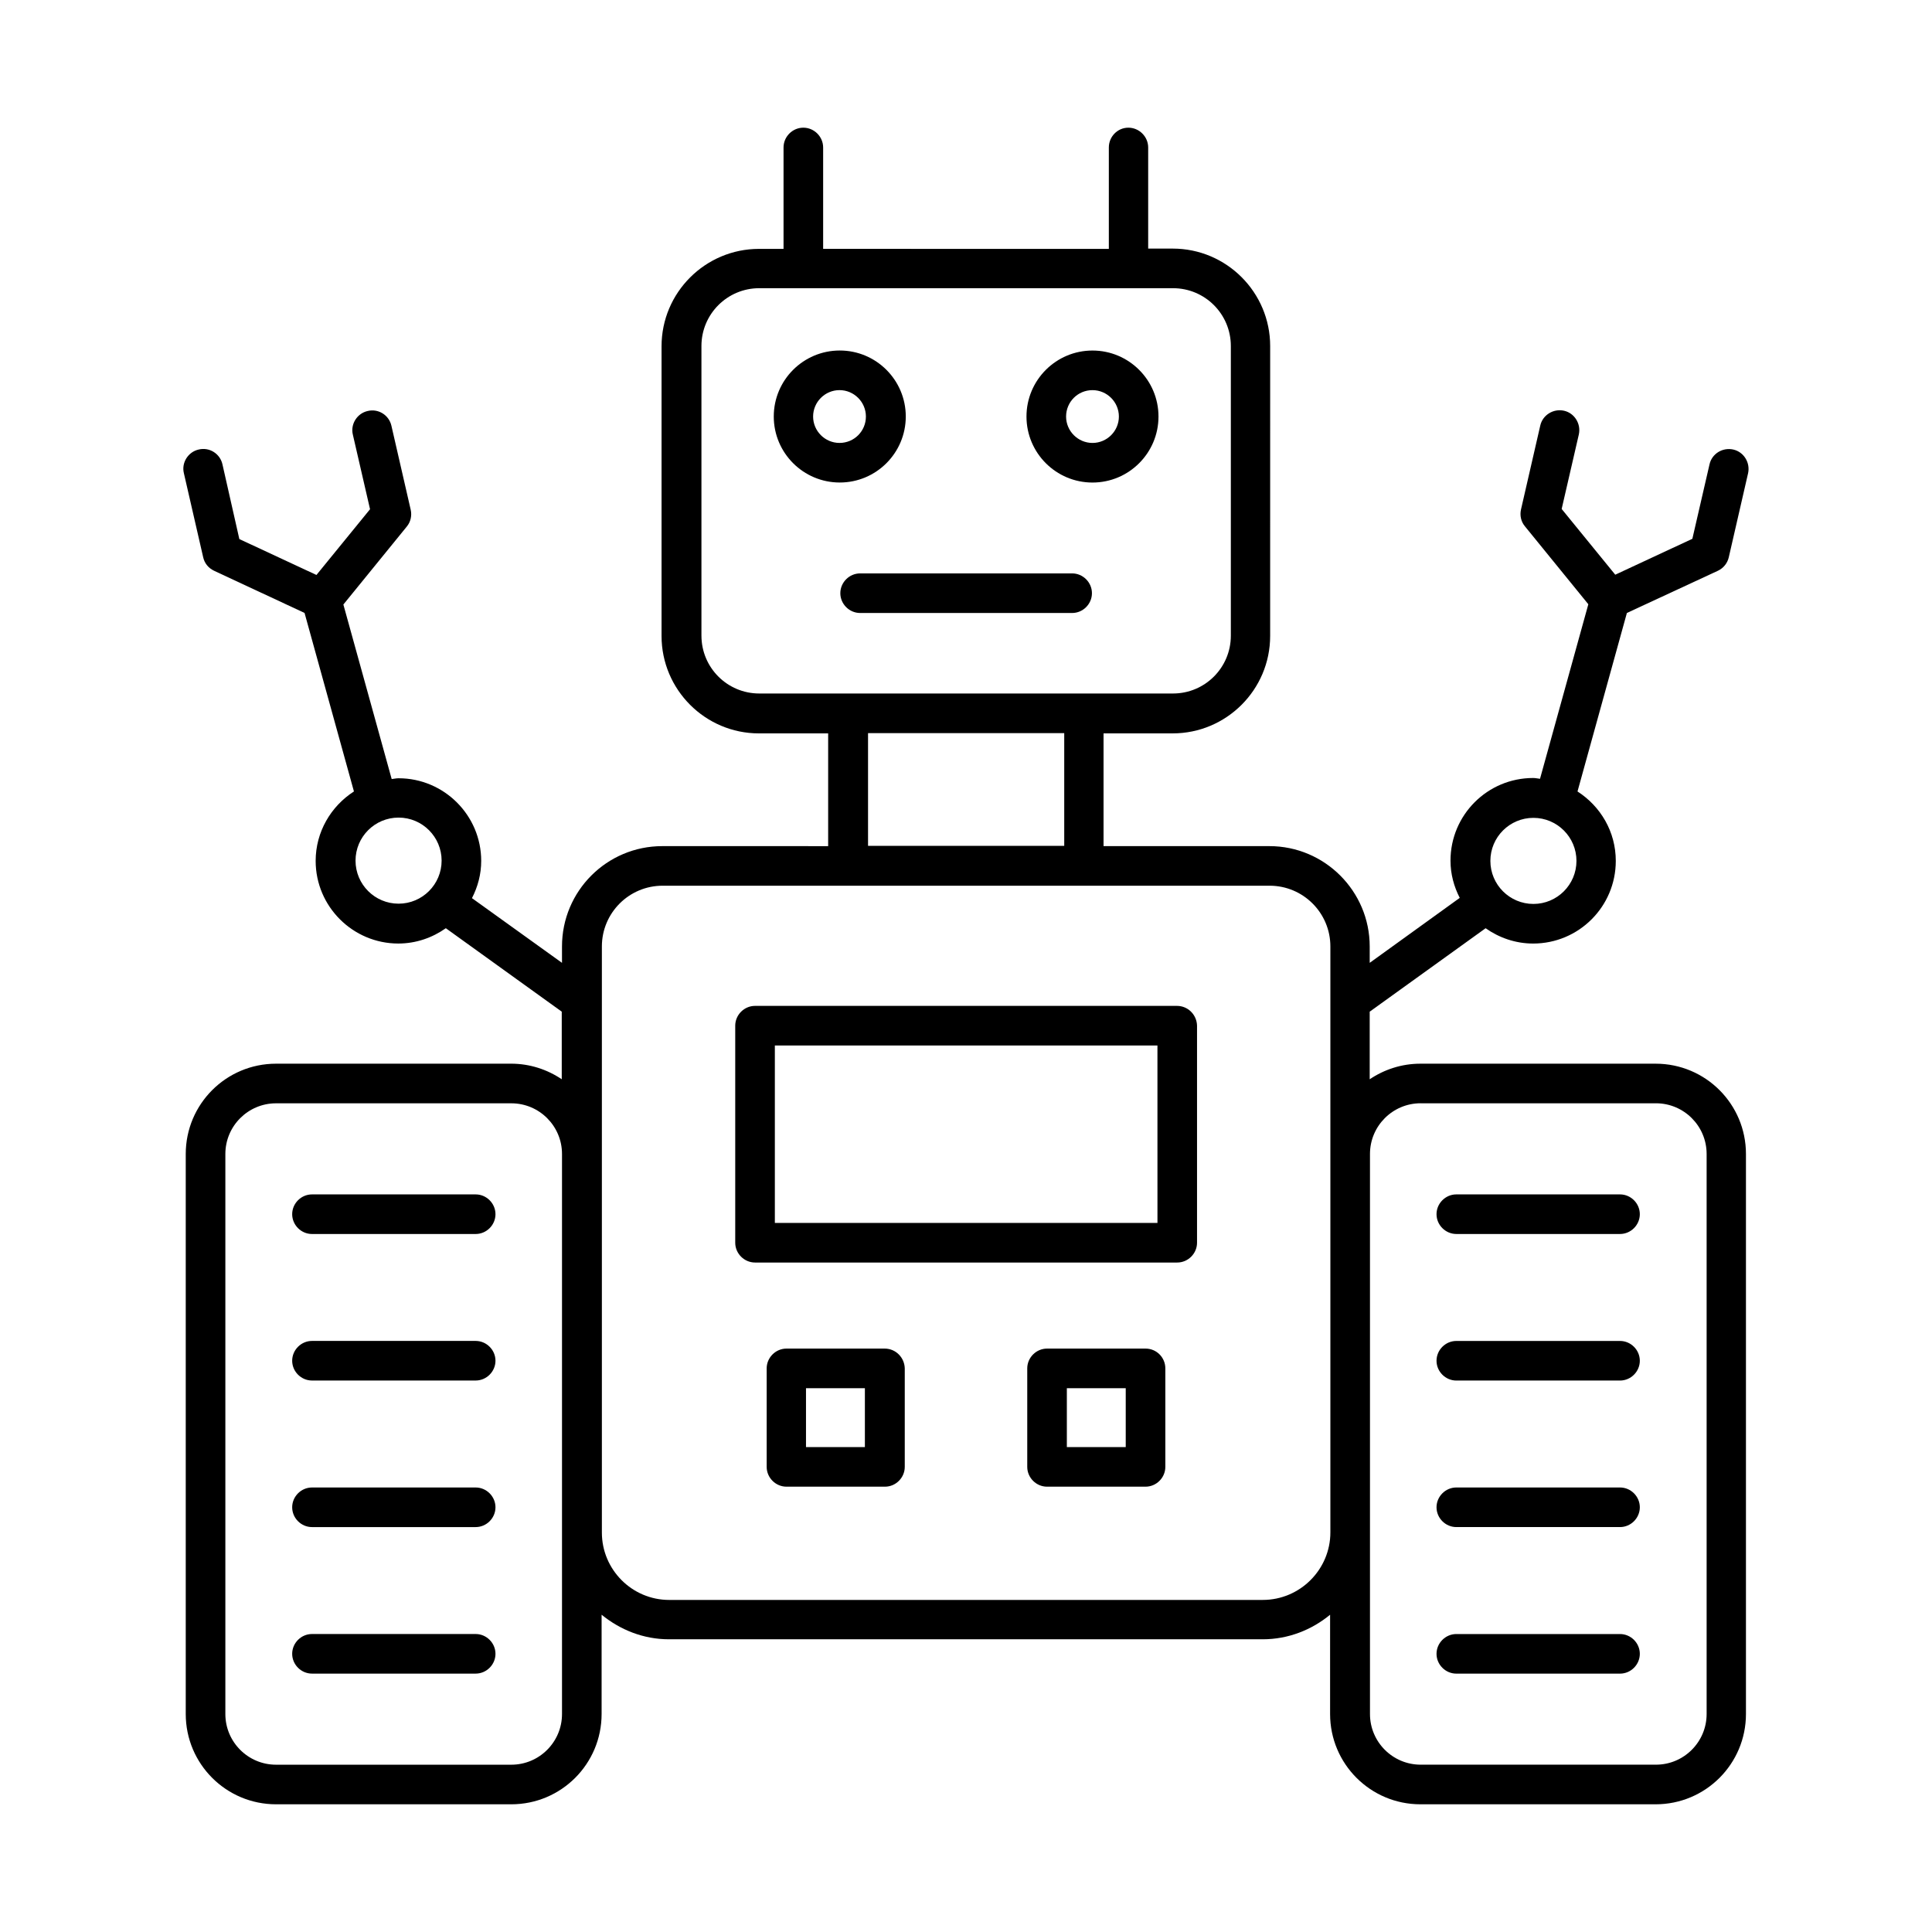
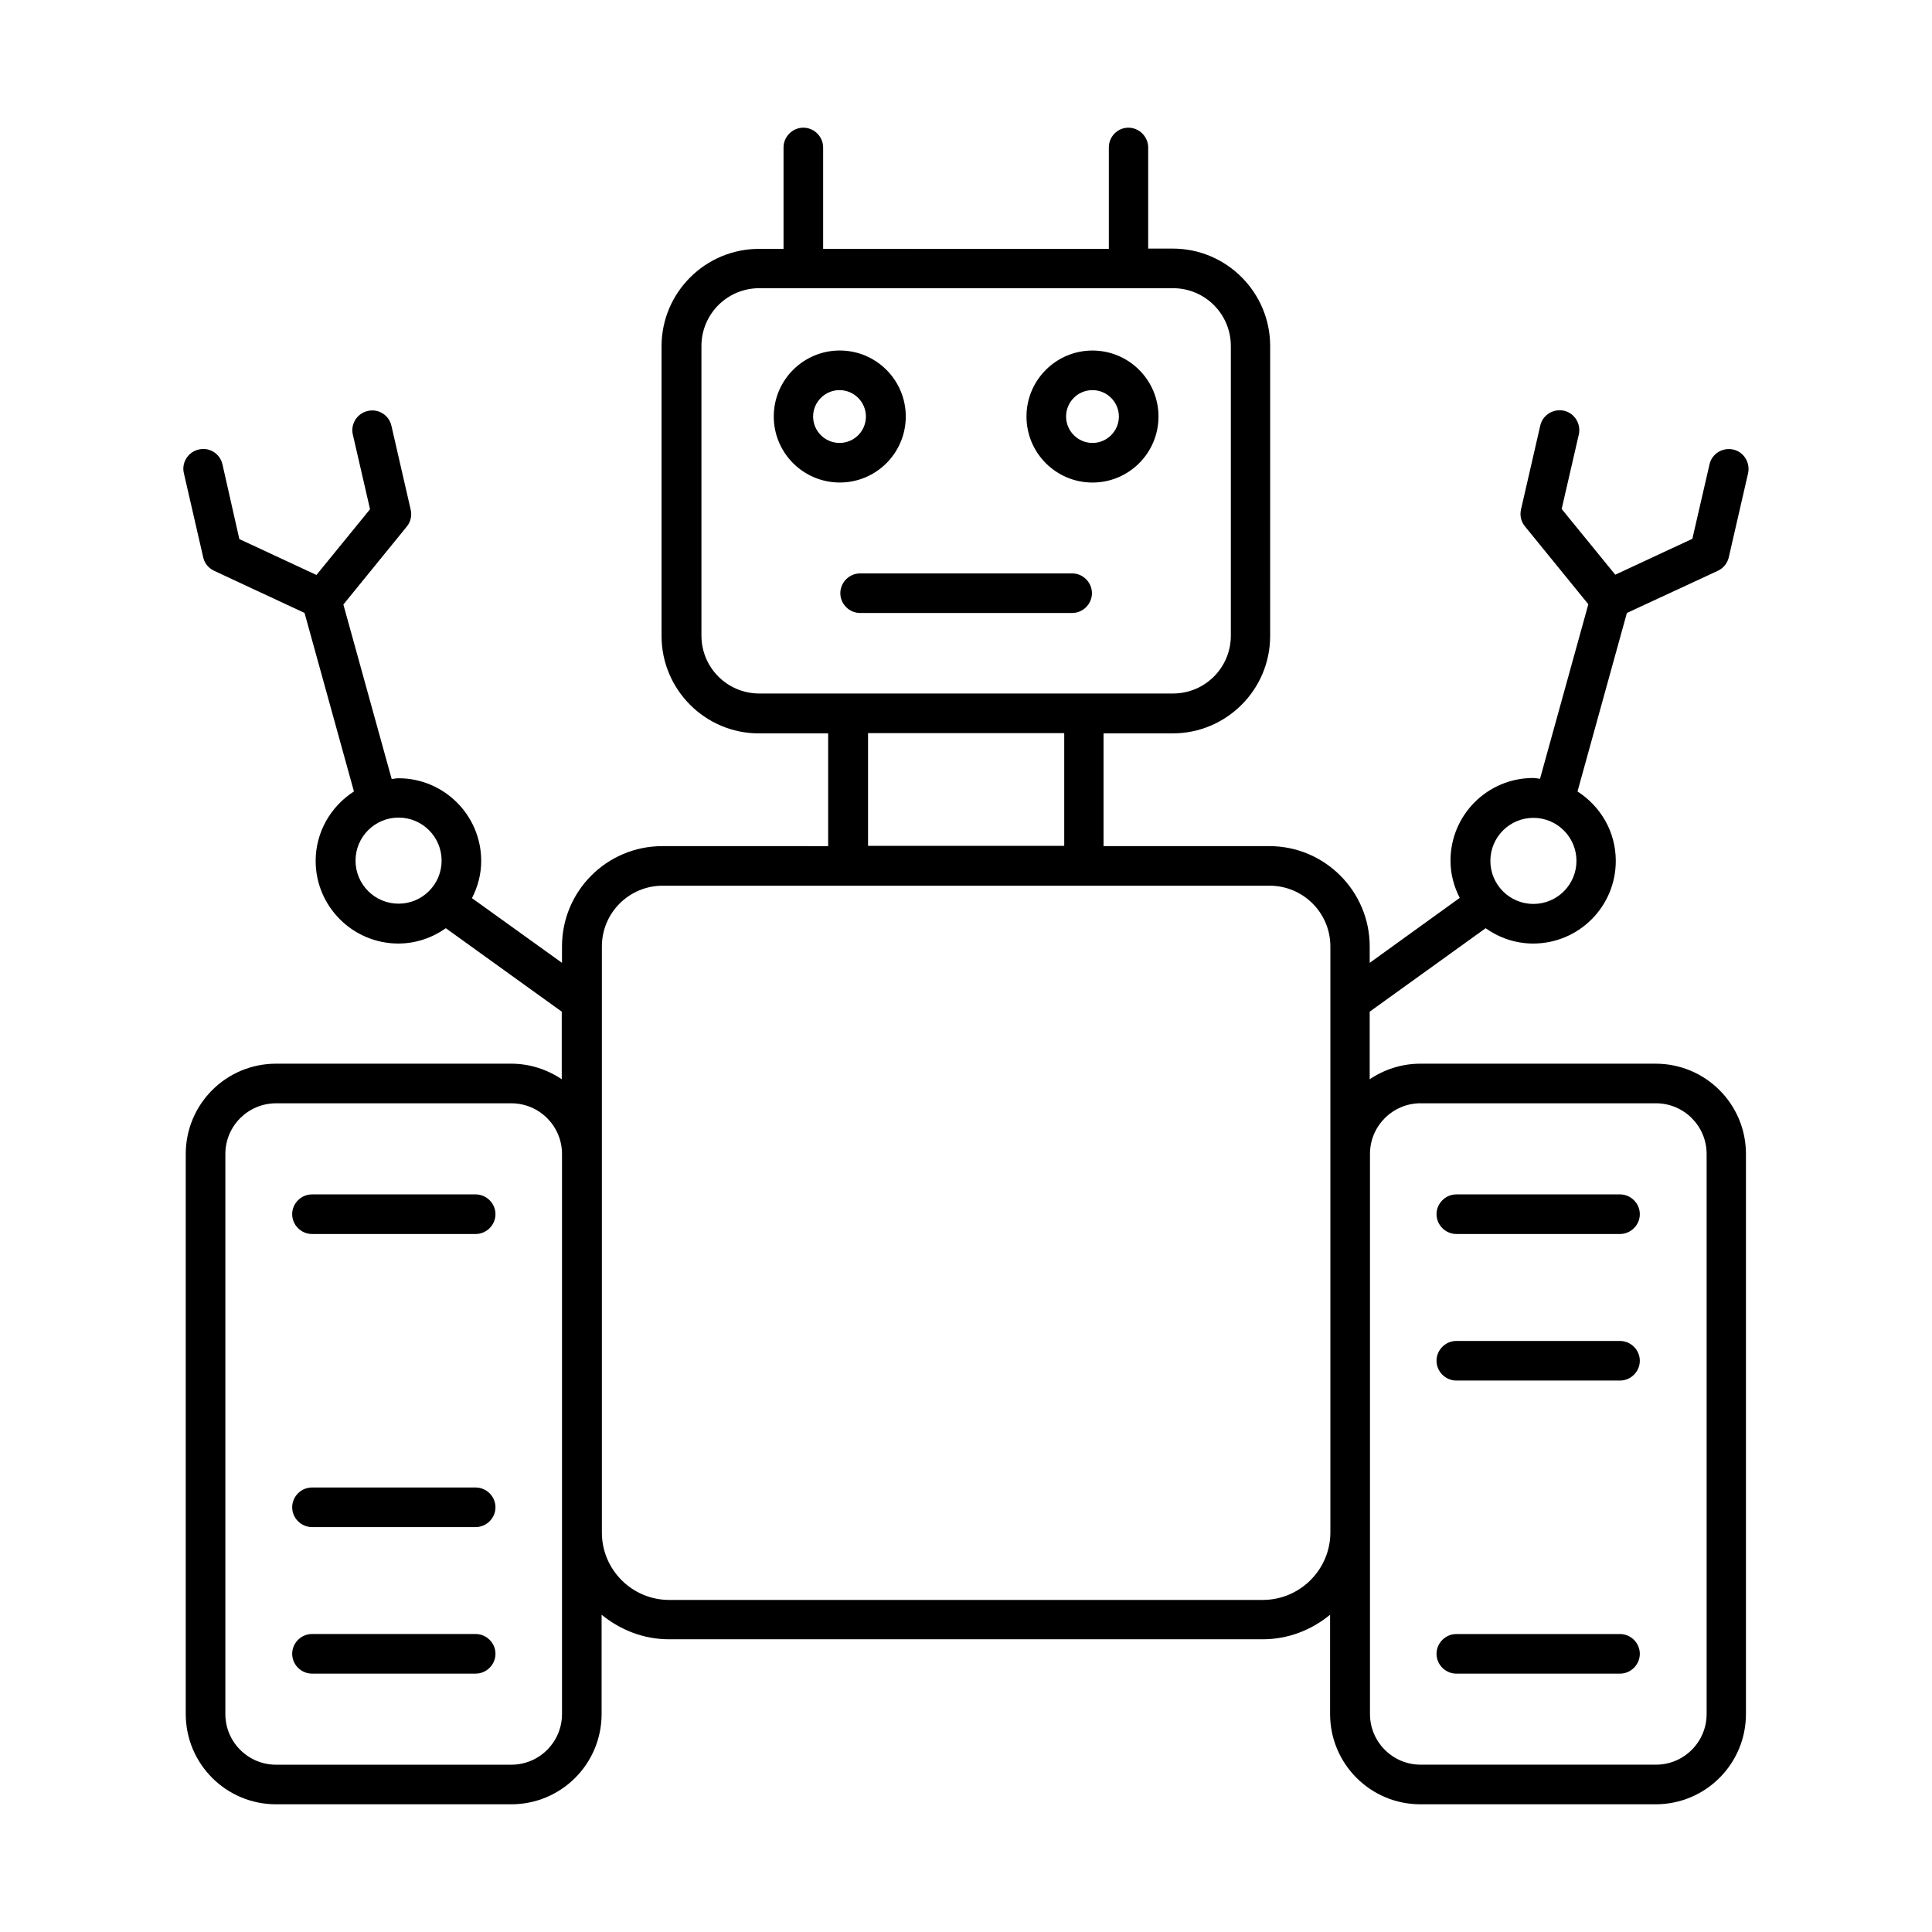
<svg xmlns="http://www.w3.org/2000/svg" fill="#000000" width="800px" height="800px" version="1.1" viewBox="144 144 512 512">
  <g>
    <path d="m529.94 471.02h43.383c2.867 0 5.246-2.379 5.246-5.246 0-2.867-2.379-5.246-5.246-5.246h-43.383c-2.867 0-5.246 2.379-5.246 5.246 0 2.863 2.379 5.246 5.246 5.246z" />
    <path d="m529.94 509.86h43.383c2.867 0 5.246-2.379 5.246-5.246s-2.379-5.246-5.246-5.246h-43.383c-2.867 0-5.246 2.379-5.246 5.246s2.379 5.246 5.246 5.246z" />
-     <path d="m529.94 548.69h43.383c2.867 0 5.246-2.379 5.246-5.246 0-2.867-2.379-5.246-5.246-5.246h-43.383c-2.867 0-5.246 2.379-5.246 5.246 0 2.867 2.379 5.246 5.246 5.246z" />
    <path d="m529.94 587.53h43.383c2.867 0 5.246-2.379 5.246-5.246s-2.379-5.246-5.246-5.246h-43.383c-2.867 0-5.246 2.379-5.246 5.246s2.379 5.246 5.246 5.246z" />
    <path d="m270.06 460.53h-43.383c-2.867 0-5.246 2.379-5.246 5.246 0 2.867 2.379 5.246 5.246 5.246h43.383c2.867 0 5.246-2.379 5.246-5.246 0-2.867-2.379-5.246-5.246-5.246z" />
-     <path d="m270.06 499.36h-43.383c-2.867 0-5.246 2.379-5.246 5.246 0 2.867 2.379 5.246 5.246 5.246h43.383c2.867 0 5.246-2.379 5.246-5.246 0-2.867-2.379-5.246-5.246-5.246z" />
    <path d="m270.06 538.2h-43.383c-2.867 0-5.246 2.379-5.246 5.246 0 2.867 2.379 5.246 5.246 5.246h43.383c2.867 0 5.246-2.379 5.246-5.246 0-2.867-2.379-5.246-5.246-5.246z" />
    <path d="m270.06 577.03h-43.383c-2.867 0-5.246 2.379-5.246 5.246 0 2.867 2.379 5.246 5.246 5.246h43.383c2.867 0 5.246-2.379 5.246-5.246 0-2.867-2.379-5.246-5.246-5.246z" />
    <path d="m433.52 271.88c9.656 0 17.492-7.836 17.492-17.492s-7.836-17.492-17.492-17.492-17.492 7.836-17.492 17.492 7.836 17.492 17.492 17.492zm0-24.488c3.848 0 6.996 3.148 6.996 6.996 0 3.848-3.148 6.996-6.996 6.996s-6.996-3.148-6.996-6.996c0-3.848 3.078-6.996 6.996-6.996z" />
    <path d="m384.04 254.38c0-9.656-7.836-17.492-17.492-17.492s-17.492 7.836-17.492 17.492 7.836 17.492 17.492 17.492 17.492-7.836 17.492-17.492zm-17.562 7c-3.848 0-6.996-3.148-6.996-6.996 0-3.848 3.148-6.996 6.996-6.996 3.848 0 6.996 3.148 6.996 6.996 0.004 3.844-3.078 6.996-6.996 6.996z" />
    <path d="m428.13 306.45c2.867 0 5.246-2.379 5.246-5.246 0-2.867-2.379-5.246-5.246-5.246h-56.188c-2.867 0-5.246 2.379-5.246 5.246 0 2.867 2.379 5.246 5.246 5.246z" />
    <path d="m599.28 295.25c1.469-0.699 2.519-2.027 2.867-3.57l5.109-22.25c0.629-2.801-1.121-5.668-3.918-6.297-2.867-0.629-5.668 1.121-6.297 3.918l-4.547 19.734-20.434 9.516-14.203-17.422 4.547-19.734c0.629-2.801-1.121-5.668-3.918-6.297-2.801-0.629-5.668 1.121-6.297 3.918l-5.109 22.25c-0.352 1.609 0 3.219 1.051 4.477l16.793 20.641-12.805 46.254c-0.629-0.07-1.191-0.211-1.82-0.211-12.105 0-21.902 9.797-21.902 21.902 0 3.57 0.91 6.856 2.449 9.867l-23.859 17.215v-4.34c0-14.625-11.895-26.59-26.59-26.59h-43.945v-29.879h18.332c14.203 0 25.82-11.547 25.82-25.82l0.004-76.832c0-14.203-11.547-25.82-25.82-25.82h-6.508v-26.797c0-2.867-2.379-5.246-5.246-5.246-2.871-0.004-5.18 2.375-5.18 5.246v26.871l-75.711-0.004v-26.867c0-2.867-2.379-5.246-5.246-5.246-2.871-0.004-5.25 2.375-5.25 5.246v26.871h-6.508c-14.203 0-25.82 11.547-25.82 25.82v76.762c0 14.203 11.547 25.82 25.82 25.82h18.332v29.879l-43.945-0.004c-14.695 0-26.59 11.895-26.59 26.59v4.34l-23.859-17.145c1.539-3.008 2.449-6.297 2.449-9.867 0-12.105-9.867-21.902-21.902-21.902-0.629 0-1.191 0.141-1.82 0.211l-12.805-46.254 16.793-20.641c1.051-1.258 1.398-2.938 1.051-4.477l-5.109-22.25c-0.629-2.801-3.43-4.617-6.297-3.918-2.801 0.629-4.617 3.5-3.918 6.297l4.547 19.734-14.203 17.422-20.434-9.516-4.477-19.809c-0.629-2.801-3.43-4.617-6.297-3.918-2.801 0.629-4.617 3.5-3.918 6.297l5.109 22.25c0.352 1.609 1.398 2.867 2.867 3.57l24 11.195 13.086 47.301c-6.086 3.918-10.145 10.707-10.145 18.402 0 12.105 9.867 21.902 21.902 21.902 4.688 0 9.027-1.539 12.594-4.059l30.719 22.113v17.914c-3.848-2.59-8.469-4.129-13.434-4.129l-62.281 0.004c-13.227 0-23.93 10.707-23.93 23.93v148.41c0 13.227 10.707 23.93 23.93 23.93h62.348c13.227 0 23.93-10.707 23.93-23.93v-26.309c4.898 3.988 11.055 6.508 17.844 6.508h157.37c6.789 0 13.016-2.519 17.844-6.508v26.309c0 13.227 10.707 23.93 23.93 23.93h62.348c13.227 0 23.93-10.707 23.93-23.93v-148.41c0-13.227-10.707-23.93-23.93-23.93h-62.348c-4.969 0-9.586 1.539-13.434 4.129v-17.914l30.719-22.113c3.57 2.519 7.906 4.059 12.594 4.059 12.105 0 21.902-9.797 21.902-21.902 0-7.766-4.059-14.484-10.145-18.402l13.086-47.301zm-361.06 76.828c0-6.297 5.109-11.406 11.406-11.406s11.406 5.109 11.406 11.406-5.109 11.406-11.406 11.406-11.406-5.109-11.406-11.406zm91.668-59.617v-76.762c0-8.469 6.856-15.324 15.324-15.324h109.65c8.469 0 15.324 6.856 15.324 15.324v76.762c0 8.469-6.856 15.324-15.324 15.324h-109.65c-8.465 0-15.32-6.856-15.32-15.324zm44.152 25.82h51.992v29.879h-51.992zm-81.102 259.95c0 7.418-6.019 13.434-13.434 13.434h-62.348c-7.418 0-13.434-6.019-13.434-13.434v-148.41c0-7.418 6.019-13.434 13.434-13.434h62.348c7.418 0 13.434 6.019 13.434 13.434zm185.71-30.23h-157.3c-9.867 0-17.844-8.047-17.844-17.844v-155.34c0-8.887 7.207-16.094 16.094-16.094h160.87c8.887 0 16.094 7.207 16.094 16.094v155.27c0 9.863-8.047 17.91-17.914 17.91zm41.844-131.62h62.348c7.418 0 13.434 6.019 13.434 13.434v148.41c0 7.418-6.019 13.434-13.434 13.434h-62.348c-7.418 0-13.434-6.019-13.434-13.434v-148.41c0-7.418 6.016-13.438 13.434-13.438zm29.879-52.828c-6.297 0-11.406-5.109-11.406-11.406 0-6.297 5.109-11.406 11.406-11.406s11.406 5.109 11.406 11.406c0 6.297-5.109 11.406-11.406 11.406z" />
-     <path d="m455.91 410.57h-111.82c-2.867 0-5.246 2.379-5.246 5.246v57.52c0 2.867 2.379 5.246 5.246 5.246h111.89c2.867 0 5.246-2.379 5.246-5.246v-57.52c-0.066-2.867-2.375-5.246-5.316-5.246zm-5.246 57.516h-101.32v-47.023h101.39l0.004 47.023z" />
-     <path d="m378.45 501.39h-26.027c-2.867 0-5.246 2.379-5.246 5.246v26.102c0 2.867 2.379 5.246 5.246 5.246h26.102c2.867 0 5.246-2.379 5.246-5.246v-26.102c-0.07-2.867-2.379-5.246-5.32-5.246zm-5.246 26.102h-15.605v-15.605h15.605z" />
-     <path d="m447.58 501.39h-26.102c-2.867 0-5.246 2.379-5.246 5.246v26.102c0 2.867 2.379 5.246 5.246 5.246h26.102c2.867 0 5.246-2.379 5.246-5.246v-26.102c0-2.867-2.309-5.246-5.246-5.246zm-5.25 26.102h-15.605v-15.605h15.605z" />
  </g>
</svg>